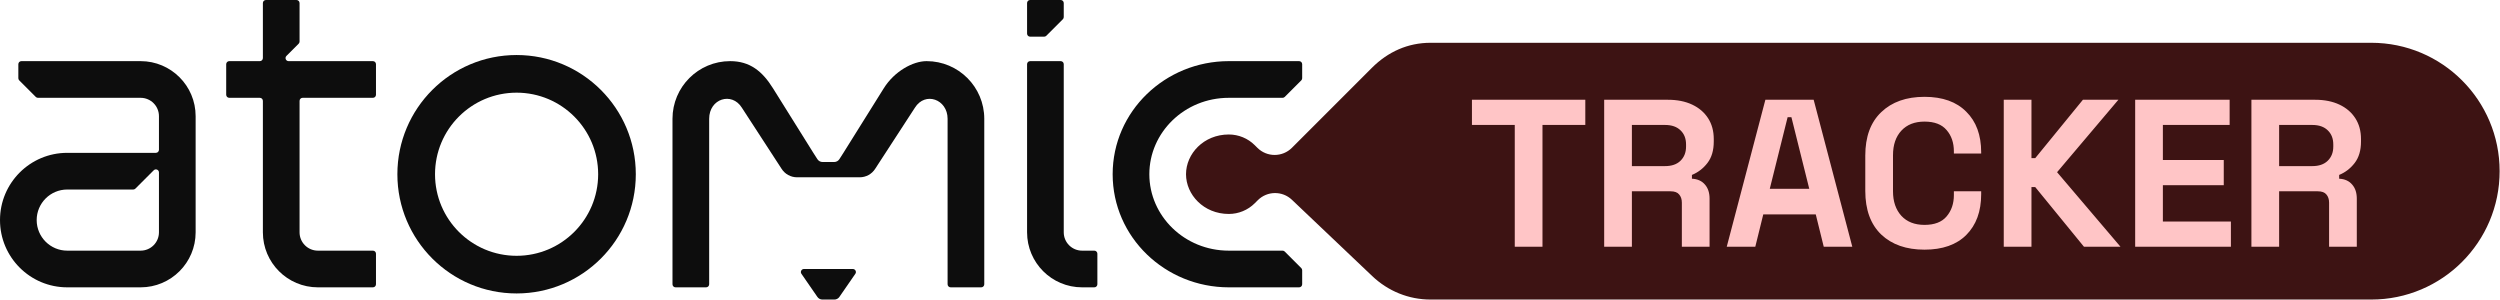
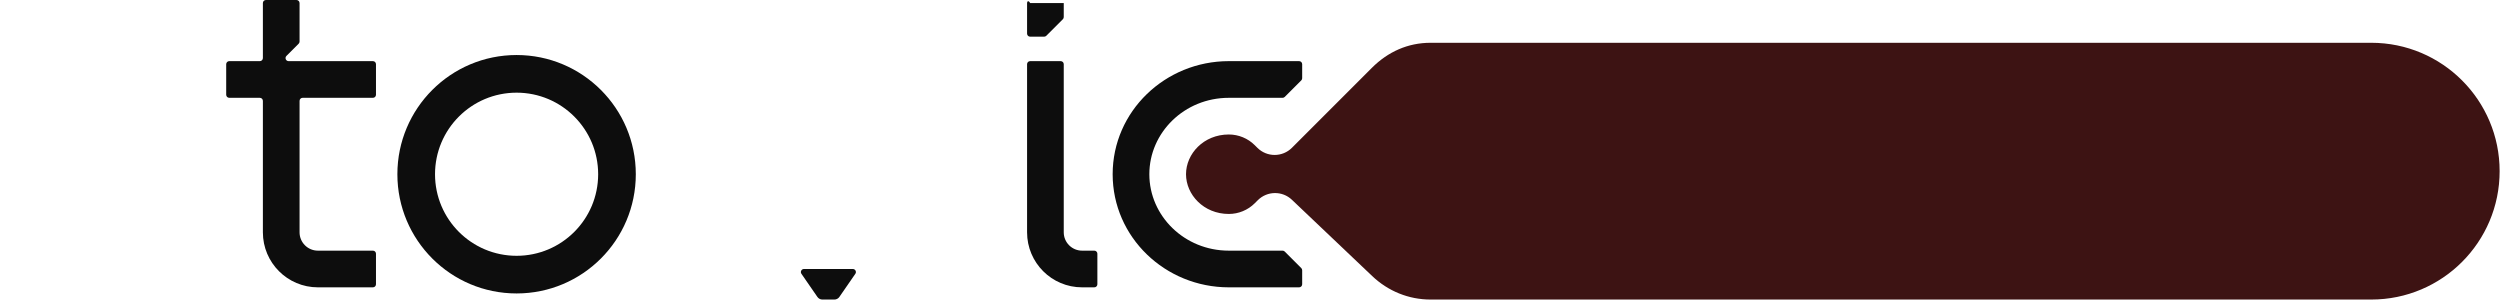
<svg xmlns="http://www.w3.org/2000/svg" width="3364" height="404" viewBox="0 0 3364 404" fill="none">
  <path d="M349.62 82.263C351.891 82.263 353.733 80.422 353.733 78.15V4.113C353.733 1.842 355.574 0 357.846 0H398.978C401.249 0 403.091 1.842 403.091 4.113V55.881C403.091 56.971 402.657 58.018 401.886 58.789L385.433 75.242C382.842 77.833 384.677 82.263 388.342 82.263H501.807C504.079 82.263 505.92 84.105 505.92 86.377V127.508C505.92 129.78 504.079 131.621 501.807 131.621H407.204C404.932 131.621 403.091 133.463 403.091 135.735V312.601C403.091 326.231 414.14 337.28 427.77 337.28H501.807C504.079 337.28 505.92 339.122 505.92 341.393V382.525C505.92 384.796 504.079 386.638 501.807 386.638H427.77C386.88 386.638 353.733 353.491 353.733 312.601V135.735C353.733 133.463 351.891 131.621 349.62 131.621H308.488C306.216 131.621 304.375 129.78 304.375 127.508V86.377C304.375 84.105 306.216 82.263 308.488 82.263H349.62Z" fill="#0D0D0D" />
  <path fill-rule="evenodd" clip-rule="evenodd" d="M534.712 234.451C534.712 145.857 606.532 74.037 695.126 74.037C783.72 74.037 855.54 145.857 855.54 234.451C855.54 323.045 783.72 394.864 695.126 394.864C606.532 394.864 534.712 323.045 534.712 234.451ZM695.126 124.694C634.509 124.694 585.369 173.834 585.369 234.451C585.369 295.068 634.509 344.207 695.126 344.207C755.743 344.207 804.883 295.068 804.883 234.451C804.883 173.834 755.743 124.694 695.126 124.694Z" fill="#0D0D0D" />
-   <path fill-rule="evenodd" clip-rule="evenodd" d="M51.062 131.621H189.206C202.836 131.621 213.885 142.671 213.885 156.3V201.545C213.885 203.817 212.043 205.659 209.772 205.659H90.49C40.514 205.659 0 246.172 0 296.148C0 346.124 40.514 386.638 90.49 386.638H189.206C230.095 386.638 263.243 353.491 263.243 312.601V156.3C263.243 115.411 230.095 82.263 189.206 82.263H28.792C26.521 82.263 24.679 84.105 24.679 86.377V105.239C24.679 106.33 25.112 107.376 25.884 108.147L48.153 130.417C48.925 131.188 49.971 131.621 51.062 131.621ZM49.358 296.148C49.358 273.432 67.773 255.017 90.49 255.017H179.276C180.367 255.017 181.413 254.583 182.184 253.812L206.863 229.133C209.454 226.542 213.885 228.377 213.885 232.041V312.601C213.885 326.231 202.836 337.28 189.206 337.28H90.49C67.773 337.28 49.358 318.865 49.358 296.148Z" fill="#0D0D0D" />
  <path d="M1653.49 131.621C1593.69 131.621 1546.55 178.392 1546.55 234.451C1546.55 290.509 1593.69 337.28 1653.49 337.28H1725.83C1726.92 337.28 1727.97 337.713 1728.74 338.485L1751.01 360.754C1751.78 361.526 1752.21 362.572 1752.21 363.663V382.525C1752.21 384.796 1750.37 386.638 1748.1 386.638H1653.49C1567.92 386.638 1497.19 319.234 1497.19 234.451C1497.19 149.667 1567.92 82.263 1653.49 82.263H1748.1C1750.37 82.263 1752.21 84.105 1752.21 86.377V105.239C1752.21 106.33 1751.78 107.376 1751.01 108.147L1728.74 130.417C1727.97 131.188 1726.92 131.621 1725.83 131.621H1653.49Z" fill="#0D0D0D" />
-   <path d="M1431.38 4.113C1431.38 1.842 1429.54 0 1427.27 0H1386.14C1383.87 0 1382.03 1.842 1382.03 4.113V45.245C1382.03 47.517 1383.87 49.358 1386.14 49.358H1405C1406.09 49.358 1407.14 48.925 1407.91 48.153L1430.18 25.884C1430.95 25.112 1431.38 24.066 1431.38 22.975V4.113Z" fill="#0D0D0D" />
+   <path d="M1431.38 4.113H1386.14C1383.87 0 1382.03 1.842 1382.03 4.113V45.245C1382.03 47.517 1383.87 49.358 1386.14 49.358H1405C1406.09 49.358 1407.14 48.925 1407.91 48.153L1430.18 25.884C1430.95 25.112 1431.38 24.066 1431.38 22.975V4.113Z" fill="#0D0D0D" />
  <path d="M1382.03 86.377V312.601C1382.03 353.491 1415.17 386.638 1456.06 386.638H1472.52C1474.79 386.638 1476.63 384.796 1476.63 382.525V341.393C1476.63 339.122 1474.79 337.28 1472.52 337.28H1456.06C1442.43 337.28 1431.38 326.231 1431.38 312.601V86.377C1431.38 84.105 1429.54 82.263 1427.27 82.263H1386.14C1383.87 82.263 1382.03 84.105 1382.03 86.377Z" fill="#0D0D0D" />
-   <path d="M954.256 382.525V159.871C954.256 132.729 984.717 123.271 998.234 144.899L1051.58 226.965C1056.09 234.18 1064 238.564 1072.51 238.564H1156.83C1165.34 238.564 1173.25 234.18 1177.76 226.965L1231.11 144.899C1244.92 122.802 1275.08 133.579 1275.08 159.871V382.525C1275.08 384.796 1276.92 386.638 1279.2 386.638H1320.33C1322.6 386.638 1324.44 384.796 1324.44 382.525V159.871C1324.44 117.009 1289.7 82.263 1246.83 82.263C1228.3 82.263 1203.43 96.048 1189.25 118.739L1134.92 205.659L1129.44 214.214C1127.92 216.572 1125.31 217.998 1122.51 217.998H1106.83C1104.02 217.998 1101.42 216.572 1099.9 214.214L1094.41 205.659L1040.09 118.739C1025.91 96.048 1009.26 82.263 982.505 82.263C939.644 82.263 904.898 117.009 904.898 159.871V382.525C904.898 384.796 906.739 386.638 909.011 386.638H950.143C952.414 386.638 954.256 384.796 954.256 382.525Z" fill="#0D0D0D" />
  <path d="M1147.58 361.959H1081.77C1078.49 361.959 1076.53 365.62 1078.35 368.354L1099.88 399.539C1101.42 401.763 1103.95 403.091 1106.65 403.091H1122.7C1125.4 403.091 1127.93 401.763 1129.47 399.539L1151 368.354C1152.83 365.62 1150.87 361.959 1147.58 361.959Z" fill="#0D0D0D" />
  <path d="M1688.39 195.366L1691.93 198.893C1704.78 211.712 1725.59 211.696 1738.43 198.859L1845.99 91.298C1867.59 69.7 1894.42 57.566 1924.96 57.566L3190.75 57.566C3286.16 57.566 3363.5 134.91 3363.5 230.319C3363.5 325.728 3286.16 403.072 3190.75 403.072H1924.96C1895.44 403.072 1867.79 391.735 1846.38 371.401L1738.41 268.829C1725.49 256.552 1705.14 256.798 1692.51 269.384L1688.39 273.498C1679.14 282.723 1666.56 287.903 1653.5 287.903C1619.57 287.903 1595.91 261.869 1595.91 234.432C1595.91 206.996 1619.57 180.961 1653.5 180.961C1666.56 180.961 1679.14 186.141 1688.39 195.366Z" fill="#3D1313" />
-   <path d="M2038.27 331.988V168.144H1980.65V134.245H2133.19V168.144H2075.56V331.988H2038.27ZM2158.58 331.988V134.245H2244.46C2256.89 134.245 2267.72 136.411 2276.95 140.743C2286.17 145.074 2293.33 151.195 2298.42 159.104C2303.5 167.014 2306.04 176.336 2306.04 187.071V190.461C2306.04 202.325 2303.22 211.93 2297.57 219.275C2291.92 226.619 2284.95 231.987 2276.66 235.376V240.461C2284.2 240.838 2290.04 243.474 2294.18 248.371C2298.32 253.079 2300.39 259.388 2300.39 267.298V331.988H2263.1V272.665C2263.1 268.145 2261.88 264.473 2259.43 261.648C2257.17 258.823 2253.31 257.411 2247.85 257.411H2195.87V331.988H2158.58ZM2195.87 223.512H2240.51C2249.36 223.512 2256.23 221.158 2261.13 216.45C2266.21 211.553 2268.75 205.15 2268.75 197.24V194.416C2268.75 186.506 2266.31 180.197 2261.41 175.489C2256.51 170.592 2249.55 168.144 2240.51 168.144H2195.87V223.512ZM2323.51 331.988L2375.49 134.245H2440.46L2492.44 331.988H2454.02L2443.29 288.484H2372.66L2361.93 331.988H2323.51ZM2381.42 254.021H2434.53L2410.52 157.692H2405.43L2381.42 254.021ZM2589.6 335.943C2565.11 335.943 2545.72 329.163 2531.4 315.603C2517.09 301.856 2509.93 282.27 2509.93 256.846V209.387C2509.93 183.963 2517.09 164.472 2531.4 150.912C2545.72 137.164 2565.11 130.29 2589.6 130.29C2613.89 130.29 2632.63 136.976 2645.81 150.347C2659.18 163.53 2665.87 181.704 2665.87 204.868V206.563H2629.14V203.738C2629.14 192.061 2625.85 182.457 2619.26 174.924C2612.85 167.391 2602.97 163.624 2589.6 163.624C2576.41 163.624 2566.06 167.673 2558.52 175.771C2550.99 183.869 2547.22 194.886 2547.22 208.822V257.411C2547.22 271.158 2550.99 282.176 2558.52 290.462C2566.06 298.56 2576.41 302.609 2589.6 302.609C2602.97 302.609 2612.85 298.842 2619.26 291.309C2625.85 283.588 2629.14 273.983 2629.14 262.495V257.411H2665.87V261.365C2665.87 284.53 2659.18 302.797 2645.81 316.168C2632.63 329.351 2613.89 335.943 2589.6 335.943ZM2696.25 331.988V134.245H2733.54V212.777H2738.62L2802.75 134.245H2850.49L2768 231.704L2853.31 331.988H2804.16L2738.62 251.761H2733.54V331.988H2696.25ZM2873.08 331.988V134.245H3000.2V168.144H2910.37V215.32H2992.29V249.218H2910.37V298.089H3001.9V331.988H2873.08ZM3029.5 331.988V134.245H3115.38C3127.81 134.245 3138.64 136.411 3147.86 140.743C3157.09 145.074 3164.25 151.195 3169.33 159.104C3174.42 167.014 3176.96 176.336 3176.96 187.071V190.461C3176.96 202.325 3174.13 211.93 3168.48 219.275C3162.83 226.619 3155.87 231.987 3147.58 235.376V240.461C3155.11 240.838 3160.95 243.474 3165.09 248.371C3169.24 253.079 3171.31 259.388 3171.31 267.298V331.988H3134.02V272.665C3134.02 268.145 3132.8 264.473 3130.35 261.648C3128.09 258.823 3124.23 257.411 3118.77 257.411H3066.79V331.988H3029.5ZM3066.79 223.512H3111.42C3120.27 223.512 3127.15 221.158 3132.04 216.45C3137.13 211.553 3139.67 205.15 3139.67 197.24V194.416C3139.67 186.506 3137.22 180.197 3132.33 175.489C3127.43 170.592 3120.46 168.144 3111.42 168.144H3066.79V223.512Z" fill="#FFC5C6" />
</svg>